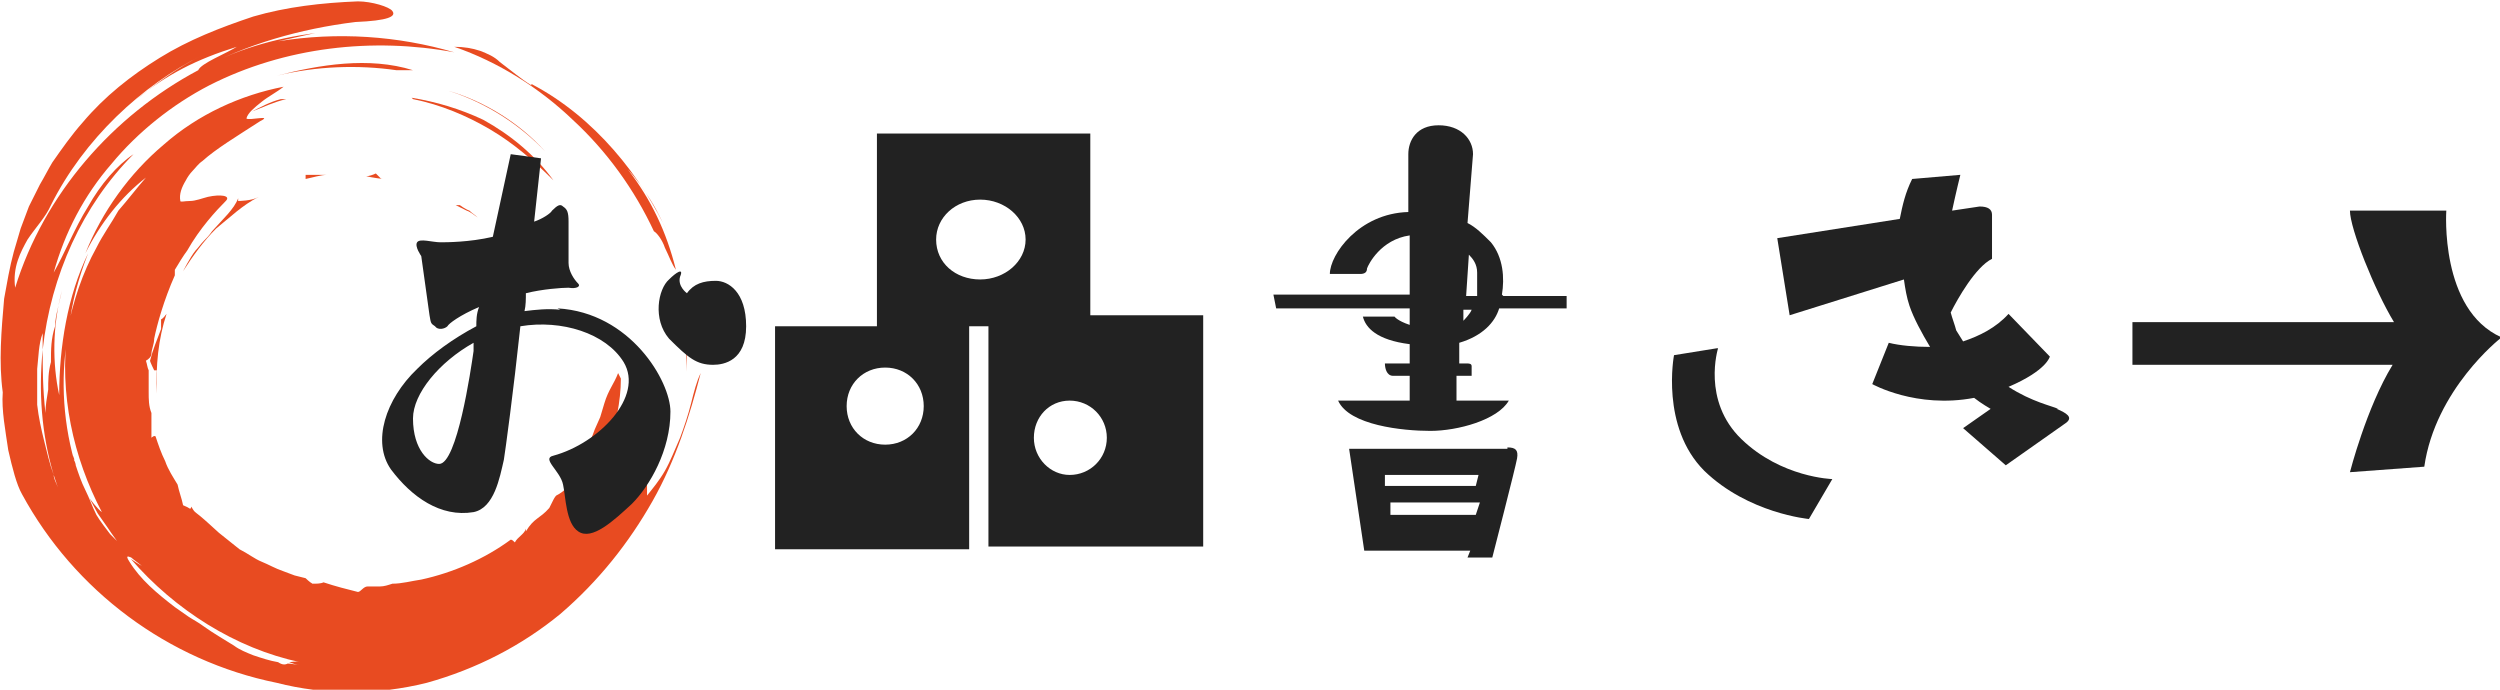
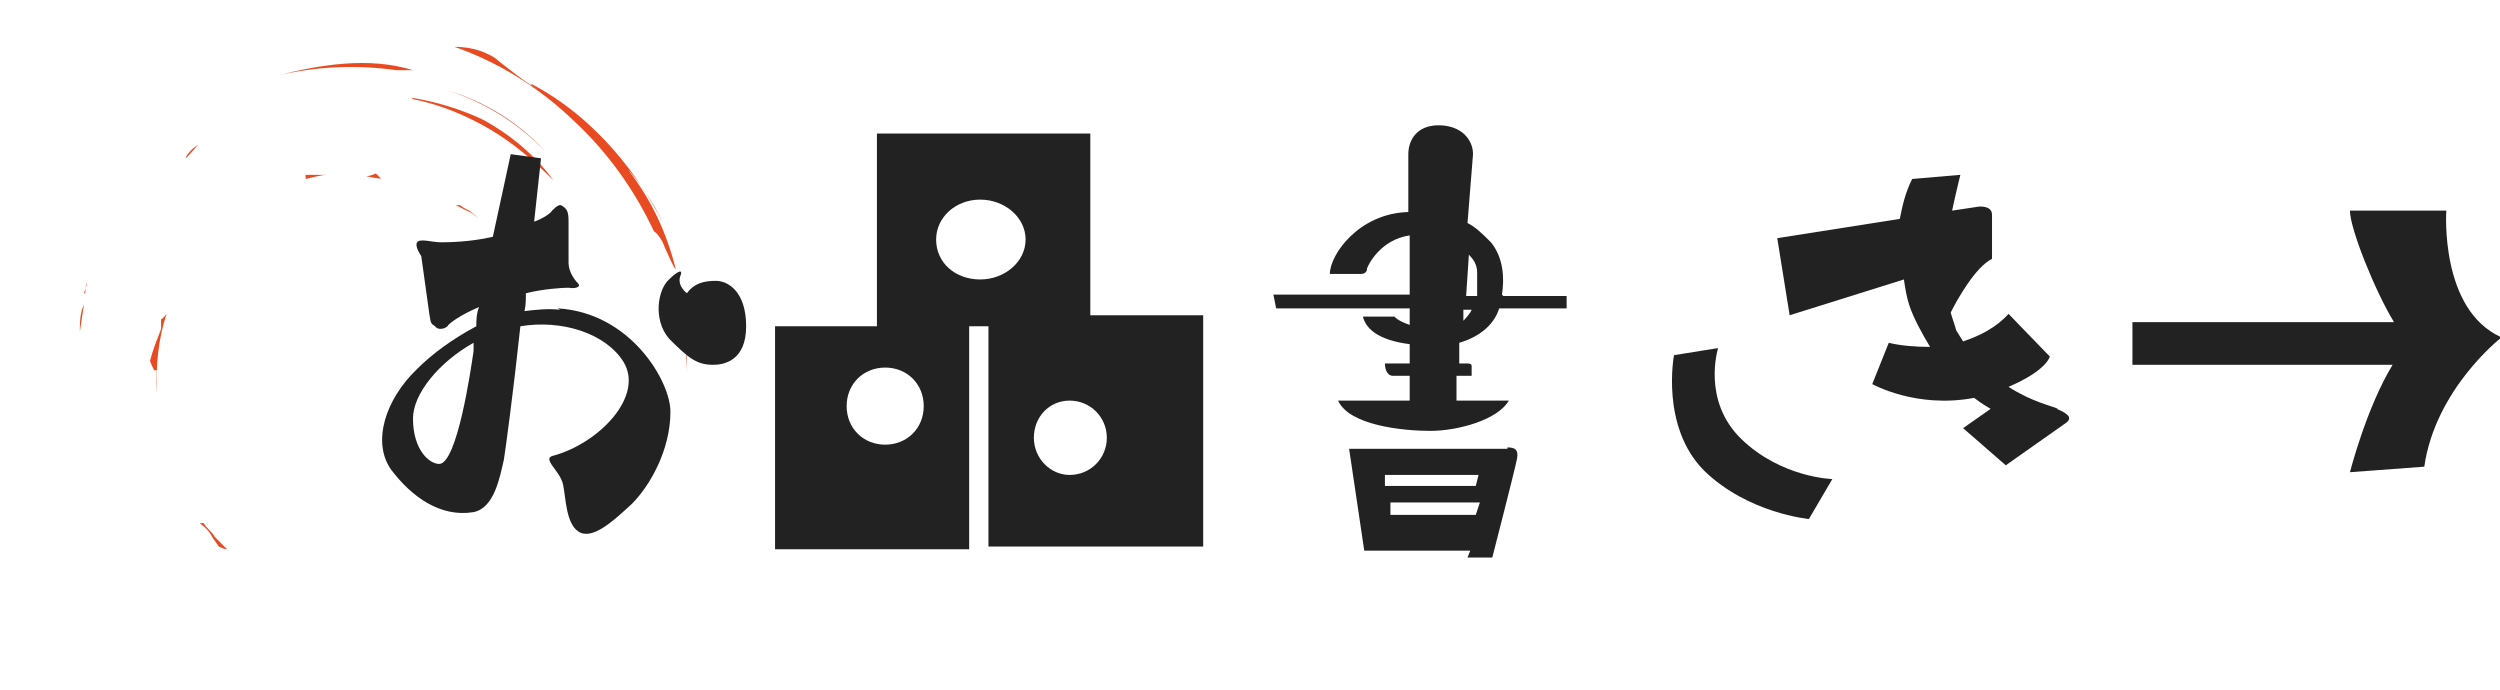
<svg xmlns="http://www.w3.org/2000/svg" id="_レイヤー_2" data-name="レイヤー 2" viewBox="0 0 18.16 5.01">
  <defs>
    <style>
      .cls-1 {
        fill: #222;
      }

      .cls-1, .cls-2 {
        stroke-width: 0px;
      }

      .cls-2 {
        fill: #e84b21;
      }
    </style>
  </defs>
  <g id="_1" data-name="1">
    <g id="_お品書き" data-name="お品書き">
      <g>
        <g>
          <path class="cls-2" d="m3.86.61c.46.24.8.67,1,1.1-.04-.08-.08-.17-.13-.25l-.08-.12s-.06-.08-.09-.11c.17.22.28.45.35.73-.03-.04-.05-.1-.08-.16-.02-.06-.06-.11-.08-.12-.14-.3-.34-.58-.59-.81-.24-.23-.54-.42-.86-.53.07,0,.13.01.19.03.05.02.1.04.14.08.08.06.15.12.23.17Z" />
          <path class="cls-2" d="m4.99,2.7c0-.07,0-.13-.01-.2,0,.07.01.14.01.2Z" />
          <path class="cls-2" d="m.61,2.21c-.01.07-.02.13-.03.2,0-.07,0-.13.03-.2Z" />
          <path class="cls-2" d="m2.99.51s-.08,0-.11,0c-.28-.04-.58-.03-.87.04.31-.08.67-.14.99-.04Z" />
          <path class="cls-2" d="m3.26.66c.27.08.52.24.7.44-.18-.19-.42-.35-.7-.44Z" />
          <path class="cls-2" d="m1.44,3.8s.01,0,.02,0c0,0,.01,0,.02,0,.02.04.06.06.08.1.03.03.06.06.09.09-.02,0-.04-.01-.06-.02-.03-.04-.05-.07-.06-.09-.02-.03-.04-.05-.08-.08Z" />
          <path class="cls-2" d="m.62,2.13h0s0-.05.01-.08c0,0,0,0,0,0,0,.03-.01.05-.02.08Z" />
-           <path class="cls-2" d="m1.37,3.71s.02-.02.02-.03c.02.04.06.08.08.12,0,0-.01,0-.02,0-.03-.02-.05-.06-.09-.08Z" />
          <path class="cls-2" d="m1.12,2.69s-.03-.06-.03-.07c.02-.08.05-.15.08-.23,0-.01,0-.04,0-.07.02-.01.03-.03.04-.04-.06.18-.08.38-.07.58,0-.05,0-.11,0-.17Z" />
-           <path class="cls-2" d="m4.51,2.75c0,.17-.04.34-.09.51-.06.16-.12.32-.19.48.13-.14.23-.35.3-.53.04-.09.06-.17.1-.24.03-.06.05-.11.09-.12.03-.01.05.02.05.07,0,.06-.01.14-.04.24-.05.19-.17.41-.24.55t.06-.07s-.06.07-.07.11c.06-.06.16-.21.22-.24,0,.03,0,.06,0,.09.04-.05.09-.11.13-.18.04-.07.07-.15.11-.24.03-.08.06-.17.08-.25.02-.08.04-.16.07-.22-.08.31-.18.63-.35.93-.17.3-.39.58-.67.82-.28.23-.61.4-.97.5-.36.09-.74.09-1.09,0-.79-.16-1.47-.67-1.85-1.37-.04-.07-.07-.19-.1-.32-.02-.14-.05-.29-.04-.42-.03-.22-.01-.45.01-.68.02-.11.04-.23.07-.34l.05-.17c.02-.05.04-.11.06-.16l.04-.08.04-.08c.03-.05.06-.11.09-.16.07-.1.14-.2.22-.29.16-.19.35-.34.56-.47.21-.13.44-.22.68-.3.24-.07.5-.1.76-.11.1,0,.23.04.25.07.03.04-.03.07-.27.08-.4.05-.79.16-1.14.35.02-.05.2-.12.28-.17-.29.09-.51.2-.74.39.15-.12.31-.24.49-.33-.44.22-.86.61-1.1,1.09-.04.09-.11.16-.17.25-.05.09-.11.2-.09.35.21-.68.71-1.25,1.33-1.58,0,0,0,0,0,0,.27-.15.55-.23.85-.27-.09.02-.18.04-.27.06.43-.07.87-.04,1.28.08-.59-.11-1.23-.04-1.78.24-.27.14-.52.34-.71.57-.2.23-.34.5-.42.79.08-.14.15-.32.25-.48.09-.16.21-.3.33-.38-.37.37-.6.88-.66,1.42,0-.04,0-.08,0-.12-.03.08-.03.17-.04.26,0,.09,0,.18,0,.26.01.09.03.18.05.26.02.08.04.17.07.25,0,.03.02.06.03.09l-.03-.09c-.09-.3-.11-.61-.08-.91,0,.14,0,.28.02.46,0-.05.01-.11.02-.17,0-.06,0-.13.02-.2,0-.09,0-.17.03-.26,0-.04.01-.09.02-.13l.03-.13c-.07.26-.07.53-.02.76,0-.35.06-.72.21-1.03-.07.18-.12.36-.14.55-.06.31-.05.64.04.96,0-.01,0-.02-.01-.04,0,.02.02.05.02.07.02.06.04.12.07.18.03.06.05.12.08.18.03.05.07.1.1.14.04.04.08.08.12.12l.03.05s-.05-.03-.01.03c.08.13.2.23.33.33.03.02.07.05.1.07.03.02.07.04.11.07.07.05.14.09.22.14.04.03.09.05.14.07.06.02.12.04.18.05.03.02.05.02.07.01.03,0,.06.01.09.01.07,0,.14.02.21.02-.07,0-.14-.01-.21-.02-.03,0-.05-.01-.08-.02.02,0,.04-.01.08,0-.47-.1-.91-.38-1.23-.75.03.02.06.04.08.05-.04-.03-.08-.06-.11-.09-.05-.06-.1-.13-.14-.19l-.07-.1-.06-.11s.06.08.09.1c-.21-.4-.31-.86-.25-1.32.04-.21.11-.42.21-.6.05-.1.11-.18.16-.27.07-.08.13-.16.2-.24-.18.14-.33.33-.44.55.12-.3.32-.58.57-.79.25-.22.56-.36.87-.42-.05.04-.11.07-.16.11-.05.04-.1.08-.11.12.01.02.2-.03.1.02-.17.11-.32.2-.42.29-.03.02-.05.05-.07.07-.02.02-.04.05-.05.07-.03.05-.05.1-.04.15,0,.01.03,0,.07,0,.04,0,.09-.02.13-.03.09-.02.17-.01.13.03-.07.07-.19.2-.28.36-.03.04-.06.09-.09.14,0,0,0,.02,0,.04-.08.18-.13.36-.15.46,0,.04-.02.08-.02.11,0,.02-.02.04-.04.05.01.03.01.05.02.07,0,.05,0,.1,0,.16,0,.05,0,.1.02.15,0,.06,0,.12,0,.18,0,0,.02-.02.03-.01.02.06.04.12.07.18.02.06.06.12.09.17.01.05.03.1.04.15.08.03.16.11.26.2.05.04.1.08.15.12.06.03.11.07.16.09h0c.05.02.1.05.16.07l.08.03.08.02s.03.03.05.04c.03,0,.06,0,.08-.01.09.03.17.05.25.07.02,0,.04-.04.07-.04.03,0,.06,0,.09,0,.03,0,.06-.01.09-.02.07,0,.14-.02.21-.03.23-.05.46-.15.65-.29.01,0,.02.01.03.02.02-.04.07-.06.08-.1,0,0,0,.02,0,.02.06-.1.1-.09.17-.17.01-.02.02-.04.03-.06,0,0,.01-.02.02-.03.12-.06.16-.18.2-.3.03-.06.06-.12.08-.18l.04-.09.03-.1c.03-.1.07-.14.1-.22Z" />
-           <path class="cls-2" d="m1.67,4.01c.08.08.17.15.27.21-.11-.05-.22-.09-.27-.21Z" />
-           <path class="cls-2" d="m1.73,1.46s.1,0,.15-.03c-.12.06-.21.15-.31.23-.09.09-.17.2-.24.31h0s.05-.1.09-.15c.02-.02.04-.05.06-.07.02-.02.04-.04.06-.07.08-.09.16-.16.19-.24Z" />
          <path class="cls-2" d="m1.46,3.79s.01,0,.02,0h0s-.01,0-.02,0Z" />
-           <path class="cls-2" d="m2.05.72h.03c-.09.02-.17.06-.25.09.06-.03.13-.07.21-.09Z" />
          <path class="cls-2" d="m2.99.71c.18.03.35.08.52.16.2.11.38.26.51.44-.14-.14-.29-.27-.46-.37-.17-.1-.36-.18-.56-.22Z" />
          <path class="cls-2" d="m2.21,1.27c.06,0,.11,0,.17,0-.05,0-.11.02-.16.03,0-.01,0-.02,0-.03Z" />
          <path class="cls-2" d="m1.4,1.08l.04-.03s-.06.07-.09.1c0-.02.03-.05.05-.07Z" />
          <path class="cls-2" d="m2.78,1.3s-.08-.01-.12-.02c.02,0,.05-.01.07-.02.01.01.03.03.04.04Z" />
          <path class="cls-2" d="m3.34,1.49s.04.03.07.04c.02.02.04.03.06.05-.03-.02-.05-.04-.08-.05l-.08-.04s.03,0,.04,0Z" />
        </g>
        <g>
          <path class="cls-1" d="m4.05,2.24c.53.03.82.53.82.75,0,.28-.15.54-.28.67-.13.12-.29.27-.39.2-.09-.06-.09-.25-.11-.34-.02-.1-.16-.19-.07-.21.33-.09.66-.43.51-.68-.13-.21-.45-.31-.75-.26-.05.47-.11.91-.12.97-.03.13-.07.35-.22.38-.24.04-.45-.11-.6-.31-.14-.2-.04-.51.19-.73.11-.11.26-.22.43-.31,0-.04,0-.09.02-.14-.14.06-.22.12-.23.14-.02.02-.07.03-.09,0-.03-.02-.03-.02-.04-.08l-.06-.43s-.05-.07-.03-.1c.02-.03.11,0,.17,0,.04,0,.21,0,.38-.04.07-.32.13-.6.13-.6l.22.03s-.02.19-.05.46c.06-.02.12-.06.13-.08.04-.04.06-.05.08-.03.03.02.04.04.04.11,0,.12,0,.24,0,.3s.04.12.07.15c.02.02-.01.04-.07.03-.05,0-.19.01-.31.04,0,.04,0,.09-.01.13.08-.01.17-.02.26-.01Zm-.61.31s0-.04,0-.06c-.25.14-.44.37-.44.55,0,.23.12.33.19.33.13,0,.23-.68.25-.82Zm1.76-.51c.09,0,.22.08.22.33s-.16.28-.24.28c-.12,0-.18-.05-.32-.19-.12-.14-.08-.36,0-.43.05-.05.11-.09.08-.02-.02.07.05.12.05.12.05-.07.12-.09.21-.09Z" />
          <path class="cls-1" d="m7.91,2.29h.83v1.68h-1.56v-1.6h-.14v1.62h-1.41v-1.62h.74V.97h1.55v1.32Zm-1.48.94c.16,0,.28-.12.28-.28s-.12-.28-.28-.28-.28.12-.28.28.12.28.28.28Zm.37-1.49c0,.17.14.29.32.29s.33-.13.33-.29-.15-.29-.33-.29-.32.13-.32.29Zm.97,1.71c.15,0,.27-.12.27-.27s-.12-.27-.27-.27-.26.12-.26.27.12.27.26.27Z" />
          <path class="cls-1" d="m10.92,2.15h.46v.09h-.49c-.03.1-.12.2-.29.25v.15s.05,0,.05,0c.02,0,.04,0,.04.02v.07h-.11v.18s.38,0,.38,0c-.08.14-.37.22-.57.22s-.59-.04-.67-.22h.52v-.18h-.12c-.05,0-.06-.06-.06-.09h.18v-.14c-.24-.03-.32-.12-.34-.2h.23s.02.03.11.06v-.12h-.97s-.02-.1-.02-.1h.99v-.43c-.21.03-.3.21-.31.24,0,.03-.02.04-.05.04h-.22c0-.14.21-.44.57-.45v-.42c0-.1.06-.21.22-.21s.25.1.25.21l-.04.5c.06.03.11.08.17.14.09.11.1.26.08.38Zm.03,1.1c.06,0,.08.02.07.08s-.18.72-.18.72h-.18l.02-.05h-.77l-.11-.74h1.15Zm-.89.2v.08h.66l.02-.08h-.68Zm.66.29l.03-.09h-.65v.09h.62Zm-.09-1.41s.05-.05.06-.08h-.06v.08Zm.1-.18c0-.05,0-.11,0-.17,0-.06-.03-.1-.06-.13l-.02.3h.08Z" />
          <path class="cls-1" d="m12.48,2.53s-.12.38.17.66c.29.28.66.29.66.29l-.17.29s-.44-.04-.76-.35c-.32-.32-.22-.84-.22-.84l.31-.05Zm2.46.44c.07.03.12.06.07.1l-.44.31-.31-.27.2-.14s-.07-.04-.12-.08c-.42.08-.74-.1-.74-.1l.12-.3c.08.02.19.03.3.03-.06-.1-.12-.21-.15-.3-.02-.06-.03-.12-.04-.19l-.83.26-.09-.56.89-.14c.02-.1.04-.19.09-.29l.35-.03s-.03.12-.06.26l.2-.03c.06,0,.09.02.09.06s0,.32,0,.32c-.12.06-.25.29-.3.39.01.04.03.09.04.13.02.03.03.05.05.08.12-.04.24-.1.33-.2l.3.31s-.02.1-.3.22c.17.11.32.14.36.16Z" />
          <path class="cls-1" d="m18.16,2.46s-.47.37-.55.93l-.54.04s.12-.47.31-.78h-1.89v-.31h1.9c-.14-.23-.32-.68-.32-.81h.7s-.05.72.4.92Z" />
        </g>
      </g>
    </g>
  </g>
</svg>